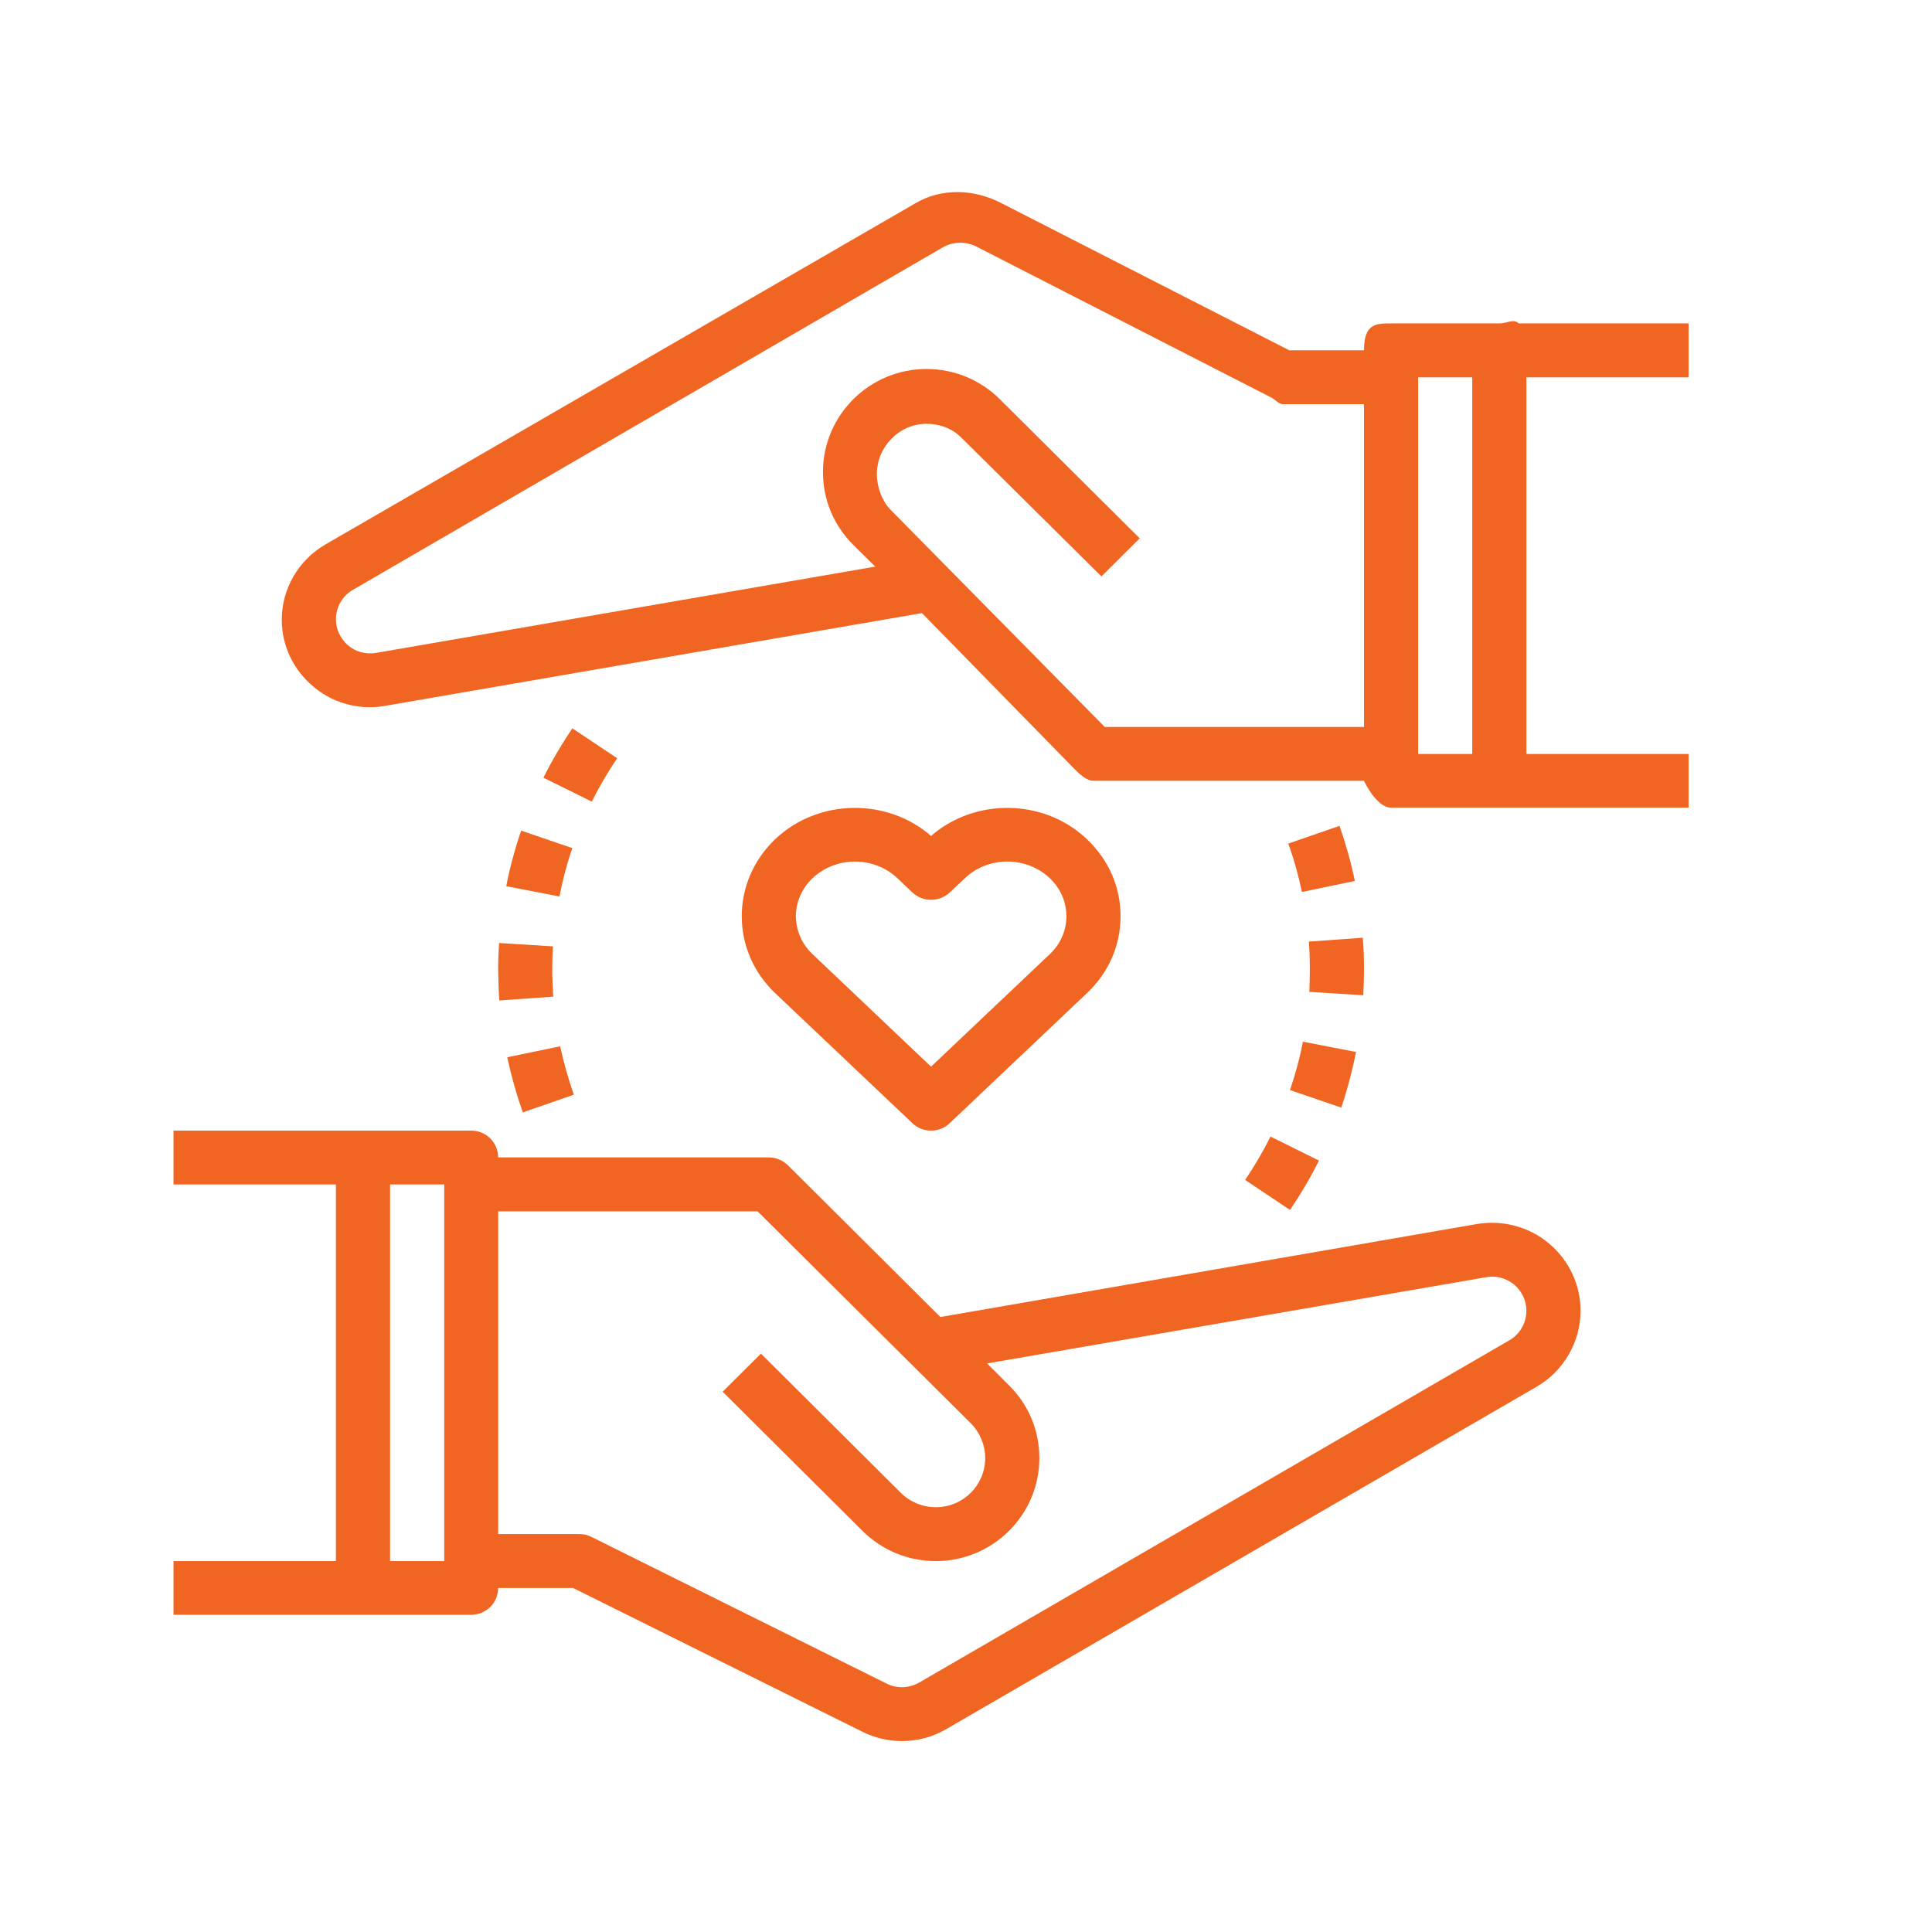
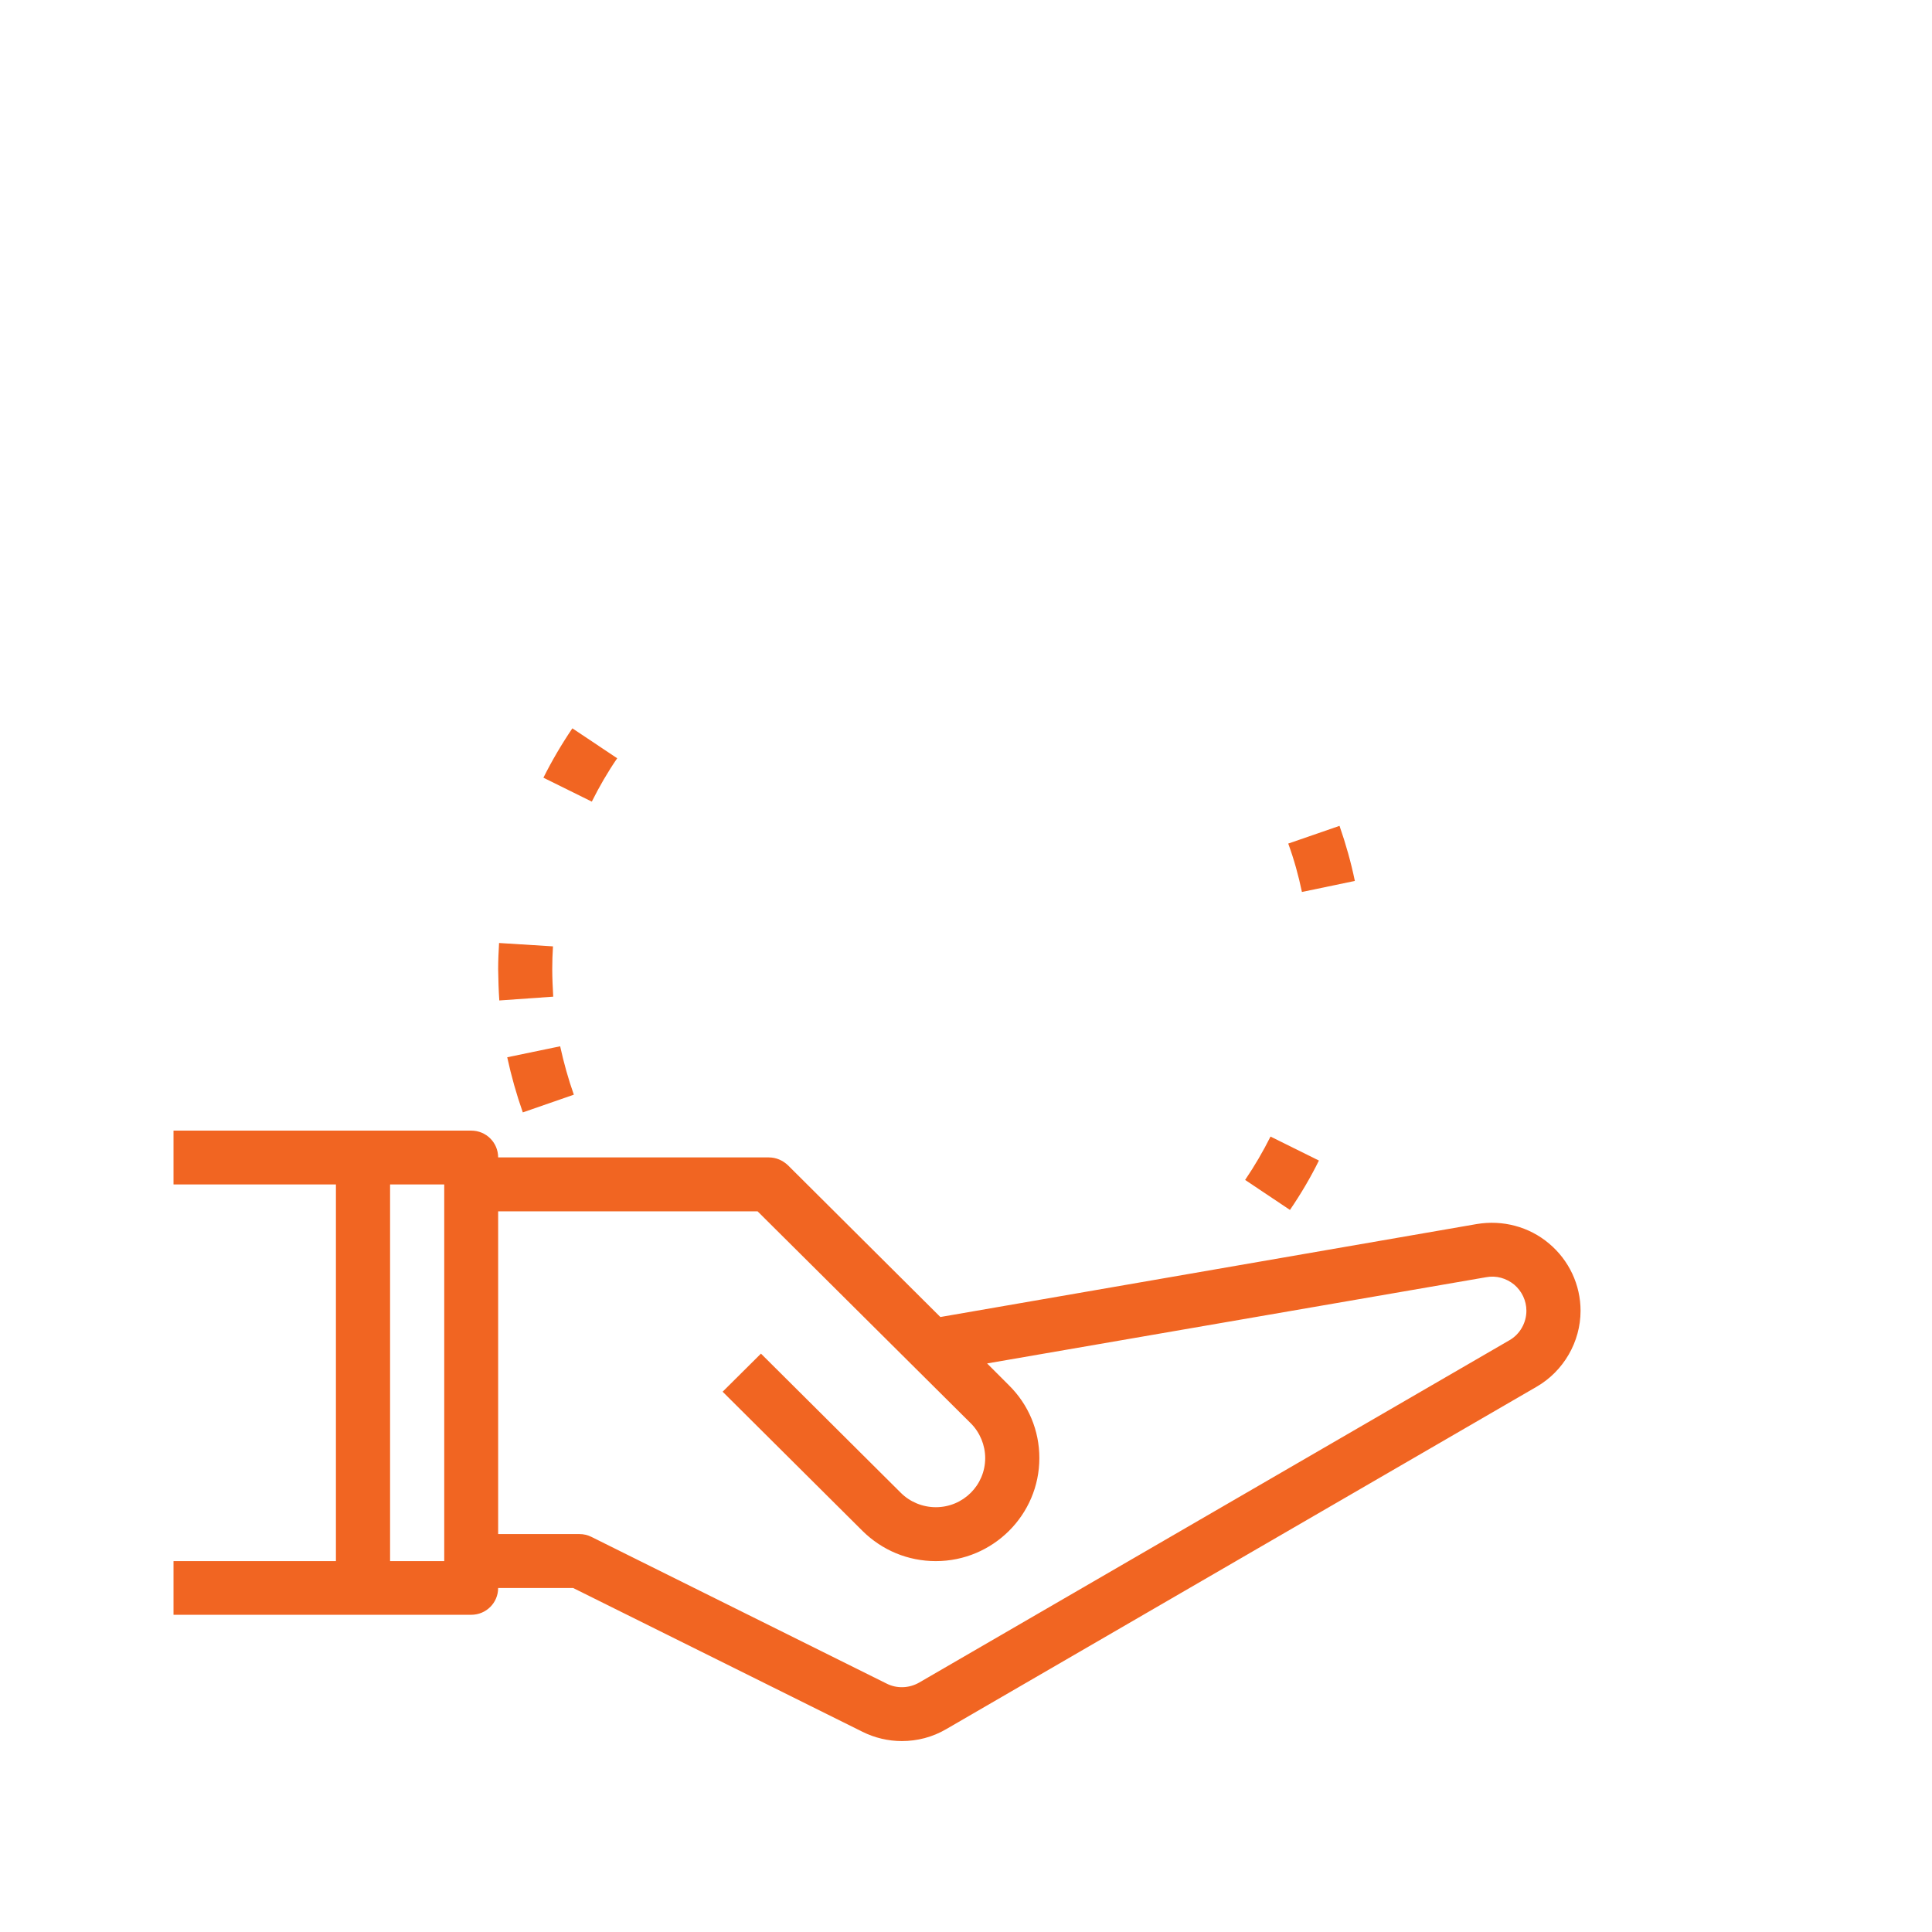
<svg xmlns="http://www.w3.org/2000/svg" width="41" zoomAndPan="magnify" viewBox="0 0 30.96 31.5" height="41" preserveAspectRatio="xMidYMid meet" version="1.0">
  <defs>
    <clipPath id="ef37518652">
      <path d="M 2.559 18 L 26 18 L 26 28.449 L 2.559 28.449 Z M 2.559 18 " clip-rule="nonzero" />
    </clipPath>
    <clipPath id="fa58632916">
      <path d="M 4 3.02 L 27.262 3.02 L 27.262 14 L 4 14 Z M 4 3.02 " clip-rule="nonzero" />
    </clipPath>
  </defs>
  <g clip-path="url(#ef37518652)">
    <path fill="#f16522" d="M 23.809 19.957 L 15.062 21.473 L 12.578 19 C 12.492 18.918 12.383 18.871 12.266 18.871 L 7.852 18.871 C 7.852 18.629 7.656 18.434 7.414 18.434 L 2.559 18.434 L 2.559 19.312 L 5.207 19.312 L 5.207 25.453 L 2.559 25.453 L 2.559 26.328 L 7.414 26.328 C 7.656 26.328 7.852 26.133 7.852 25.891 L 9.074 25.891 L 13.789 28.234 C 13.992 28.336 14.215 28.387 14.434 28.387 C 14.684 28.387 14.934 28.324 15.16 28.191 L 24.785 22.609 C 25.223 22.355 25.5 21.879 25.5 21.371 C 25.5 20.949 25.312 20.547 24.984 20.273 C 24.66 20 24.23 19.887 23.809 19.957 Z M 6.973 25.453 L 6.09 25.453 L 6.09 19.312 L 6.973 19.312 Z M 24.34 21.852 L 14.715 27.434 C 14.551 27.527 14.352 27.535 14.184 27.449 L 9.375 25.059 C 9.312 25.027 9.246 25.012 9.176 25.012 L 7.852 25.012 L 7.852 19.75 L 12.082 19.75 L 15.559 23.207 C 15.707 23.355 15.793 23.562 15.793 23.773 C 15.793 24.215 15.434 24.574 14.988 24.574 C 14.773 24.574 14.566 24.488 14.418 24.34 L 12.137 22.07 L 11.512 22.691 L 13.793 24.961 C 14.113 25.277 14.535 25.453 14.988 25.453 C 15.918 25.453 16.676 24.699 16.676 23.773 C 16.676 23.324 16.5 22.902 16.18 22.586 L 15.824 22.23 L 23.961 20.824 C 24.125 20.793 24.289 20.84 24.418 20.945 C 24.543 21.051 24.617 21.207 24.617 21.371 C 24.617 21.566 24.512 21.754 24.34 21.852 Z M 24.34 21.852 " fill-opacity="1" fill-rule="nonzero" />
  </g>
  <g clip-path="url(#fa58632916)">
-     <path fill="#f16522" d="M 27.262 6.152 L 27.262 5.273 L 24.492 5.273 C 24.41 5.191 24.301 5.273 24.176 5.273 L 22.41 5.273 C 22.168 5.273 21.969 5.273 21.969 5.711 L 20.75 5.711 L 16.035 3.301 C 15.598 3.082 15.082 3.066 14.664 3.309 L 5.039 8.875 C 4.598 9.129 4.324 9.598 4.324 10.105 C 4.324 10.527 4.512 10.922 4.84 11.195 C 5.102 11.418 5.43 11.531 5.766 11.531 C 5.848 11.531 5.93 11.523 6.012 11.508 L 14.762 9.996 L 17.246 12.535 C 17.328 12.617 17.441 12.73 17.559 12.73 L 21.969 12.73 C 21.969 12.73 22.168 13.168 22.41 13.168 L 23.859 13.168 C 23.938 13.168 24.051 13.168 24.176 13.168 L 27.262 13.168 L 27.262 12.293 L 24.617 12.293 L 24.617 6.152 Z M 17.742 11.852 L 14.266 8.328 C 14.113 8.18 14.027 7.941 14.027 7.73 C 14.027 7.285 14.391 6.91 14.836 6.91 C 15.051 6.91 15.254 6.984 15.406 7.137 L 17.688 9.398 L 18.312 8.777 L 16.031 6.508 C 15.711 6.191 15.285 6.016 14.836 6.016 C 13.906 6.016 13.148 6.77 13.148 7.695 C 13.148 8.145 13.32 8.562 13.641 8.883 L 14 9.238 L 5.863 10.645 C 5.695 10.672 5.531 10.629 5.406 10.523 C 5.281 10.414 5.207 10.262 5.207 10.098 C 5.207 9.898 5.312 9.715 5.484 9.617 L 15.105 4.031 C 15.27 3.938 15.469 3.934 15.641 4.016 L 20.449 6.477 C 20.512 6.504 20.578 6.59 20.645 6.59 L 21.969 6.59 L 21.969 11.852 Z M 22.852 6.152 L 23.734 6.152 L 23.734 12.293 L 22.852 12.293 Z M 22.852 6.152 " fill-opacity="1" fill-rule="nonzero" />
-   </g>
-   <path fill="#f16522" d="M 14.91 13.629 C 14.191 13.004 13.07 13.02 12.371 13.68 C 12.02 14.016 11.824 14.461 11.824 14.938 C 11.824 15.414 12.02 15.863 12.371 16.195 L 14.605 18.312 C 14.691 18.395 14.801 18.434 14.91 18.434 C 15.02 18.434 15.129 18.395 15.215 18.312 L 17.449 16.195 C 17.805 15.863 18 15.414 18 14.938 C 18 14.461 17.805 14.016 17.449 13.68 C 16.754 13.02 15.629 13.004 14.91 13.629 Z M 16.844 15.559 L 14.91 17.391 L 12.98 15.559 C 12.805 15.395 12.707 15.172 12.707 14.938 C 12.707 14.703 12.805 14.484 12.98 14.316 C 13.172 14.137 13.422 14.047 13.668 14.047 C 13.918 14.047 14.168 14.137 14.359 14.316 L 14.605 14.551 C 14.777 14.711 15.043 14.711 15.215 14.551 L 15.465 14.316 C 15.844 13.957 16.461 13.957 16.844 14.316 C 17.02 14.484 17.117 14.703 17.117 14.938 C 17.117 15.172 17.02 15.395 16.844 15.559 Z M 16.844 15.559 " fill-opacity="1" fill-rule="nonzero" />
+     </g>
  <path fill="#f16522" d="M 9.793 12.363 L 9.062 11.875 C 8.887 12.133 8.727 12.406 8.59 12.68 L 9.379 13.07 C 9.5 12.828 9.637 12.59 9.793 12.363 Z M 9.793 12.363 " fill-opacity="1" fill-rule="nonzero" />
  <path fill="#f16522" d="M 8 17.238 C 8.066 17.543 8.152 17.848 8.254 18.137 L 9.086 17.848 C 8.996 17.594 8.922 17.328 8.863 17.059 Z M 8 17.238 " fill-opacity="1" fill-rule="nonzero" />
-   <path fill="#f16522" d="M 7.984 14.449 L 8.852 14.617 C 8.902 14.352 8.973 14.082 9.062 13.828 L 8.227 13.543 C 8.125 13.84 8.043 14.145 7.984 14.449 Z M 7.984 14.449 " fill-opacity="1" fill-rule="nonzero" />
  <path fill="#f16522" d="M 7.852 15.801 C 7.855 15.973 7.859 16.145 7.871 16.312 L 8.75 16.25 C 8.742 16.102 8.734 15.949 8.734 15.801 C 8.734 15.676 8.738 15.555 8.746 15.43 L 7.867 15.375 C 7.859 15.516 7.852 15.66 7.852 15.801 Z M 7.852 15.801 " fill-opacity="1" fill-rule="nonzero" />
  <path fill="#f16522" d="M 20.734 13.754 C 20.828 14.012 20.902 14.277 20.957 14.543 L 21.82 14.363 C 21.758 14.062 21.672 13.758 21.57 13.465 Z M 20.734 13.754 " fill-opacity="1" fill-rule="nonzero" />
  <path fill="#f16522" d="M 20.031 19.238 L 20.762 19.727 C 20.938 19.469 21.098 19.199 21.234 18.922 L 20.445 18.531 C 20.324 18.773 20.184 19.012 20.031 19.238 Z M 20.031 19.238 " fill-opacity="1" fill-rule="nonzero" />
-   <path fill="#f16522" d="M 20.762 17.773 L 21.598 18.059 C 21.699 17.762 21.777 17.461 21.84 17.152 L 20.973 16.984 C 20.922 17.254 20.848 17.52 20.762 17.773 Z M 20.762 17.773 " fill-opacity="1" fill-rule="nonzero" />
-   <path fill="#f16522" d="M 21.969 15.801 C 21.969 15.629 21.965 15.461 21.949 15.289 L 21.07 15.352 C 21.082 15.5 21.086 15.648 21.086 15.801 C 21.086 15.926 21.082 16.047 21.078 16.172 L 21.957 16.227 C 21.965 16.086 21.969 15.945 21.969 15.801 Z M 21.969 15.801 " fill-opacity="1" fill-rule="nonzero" />
</svg>